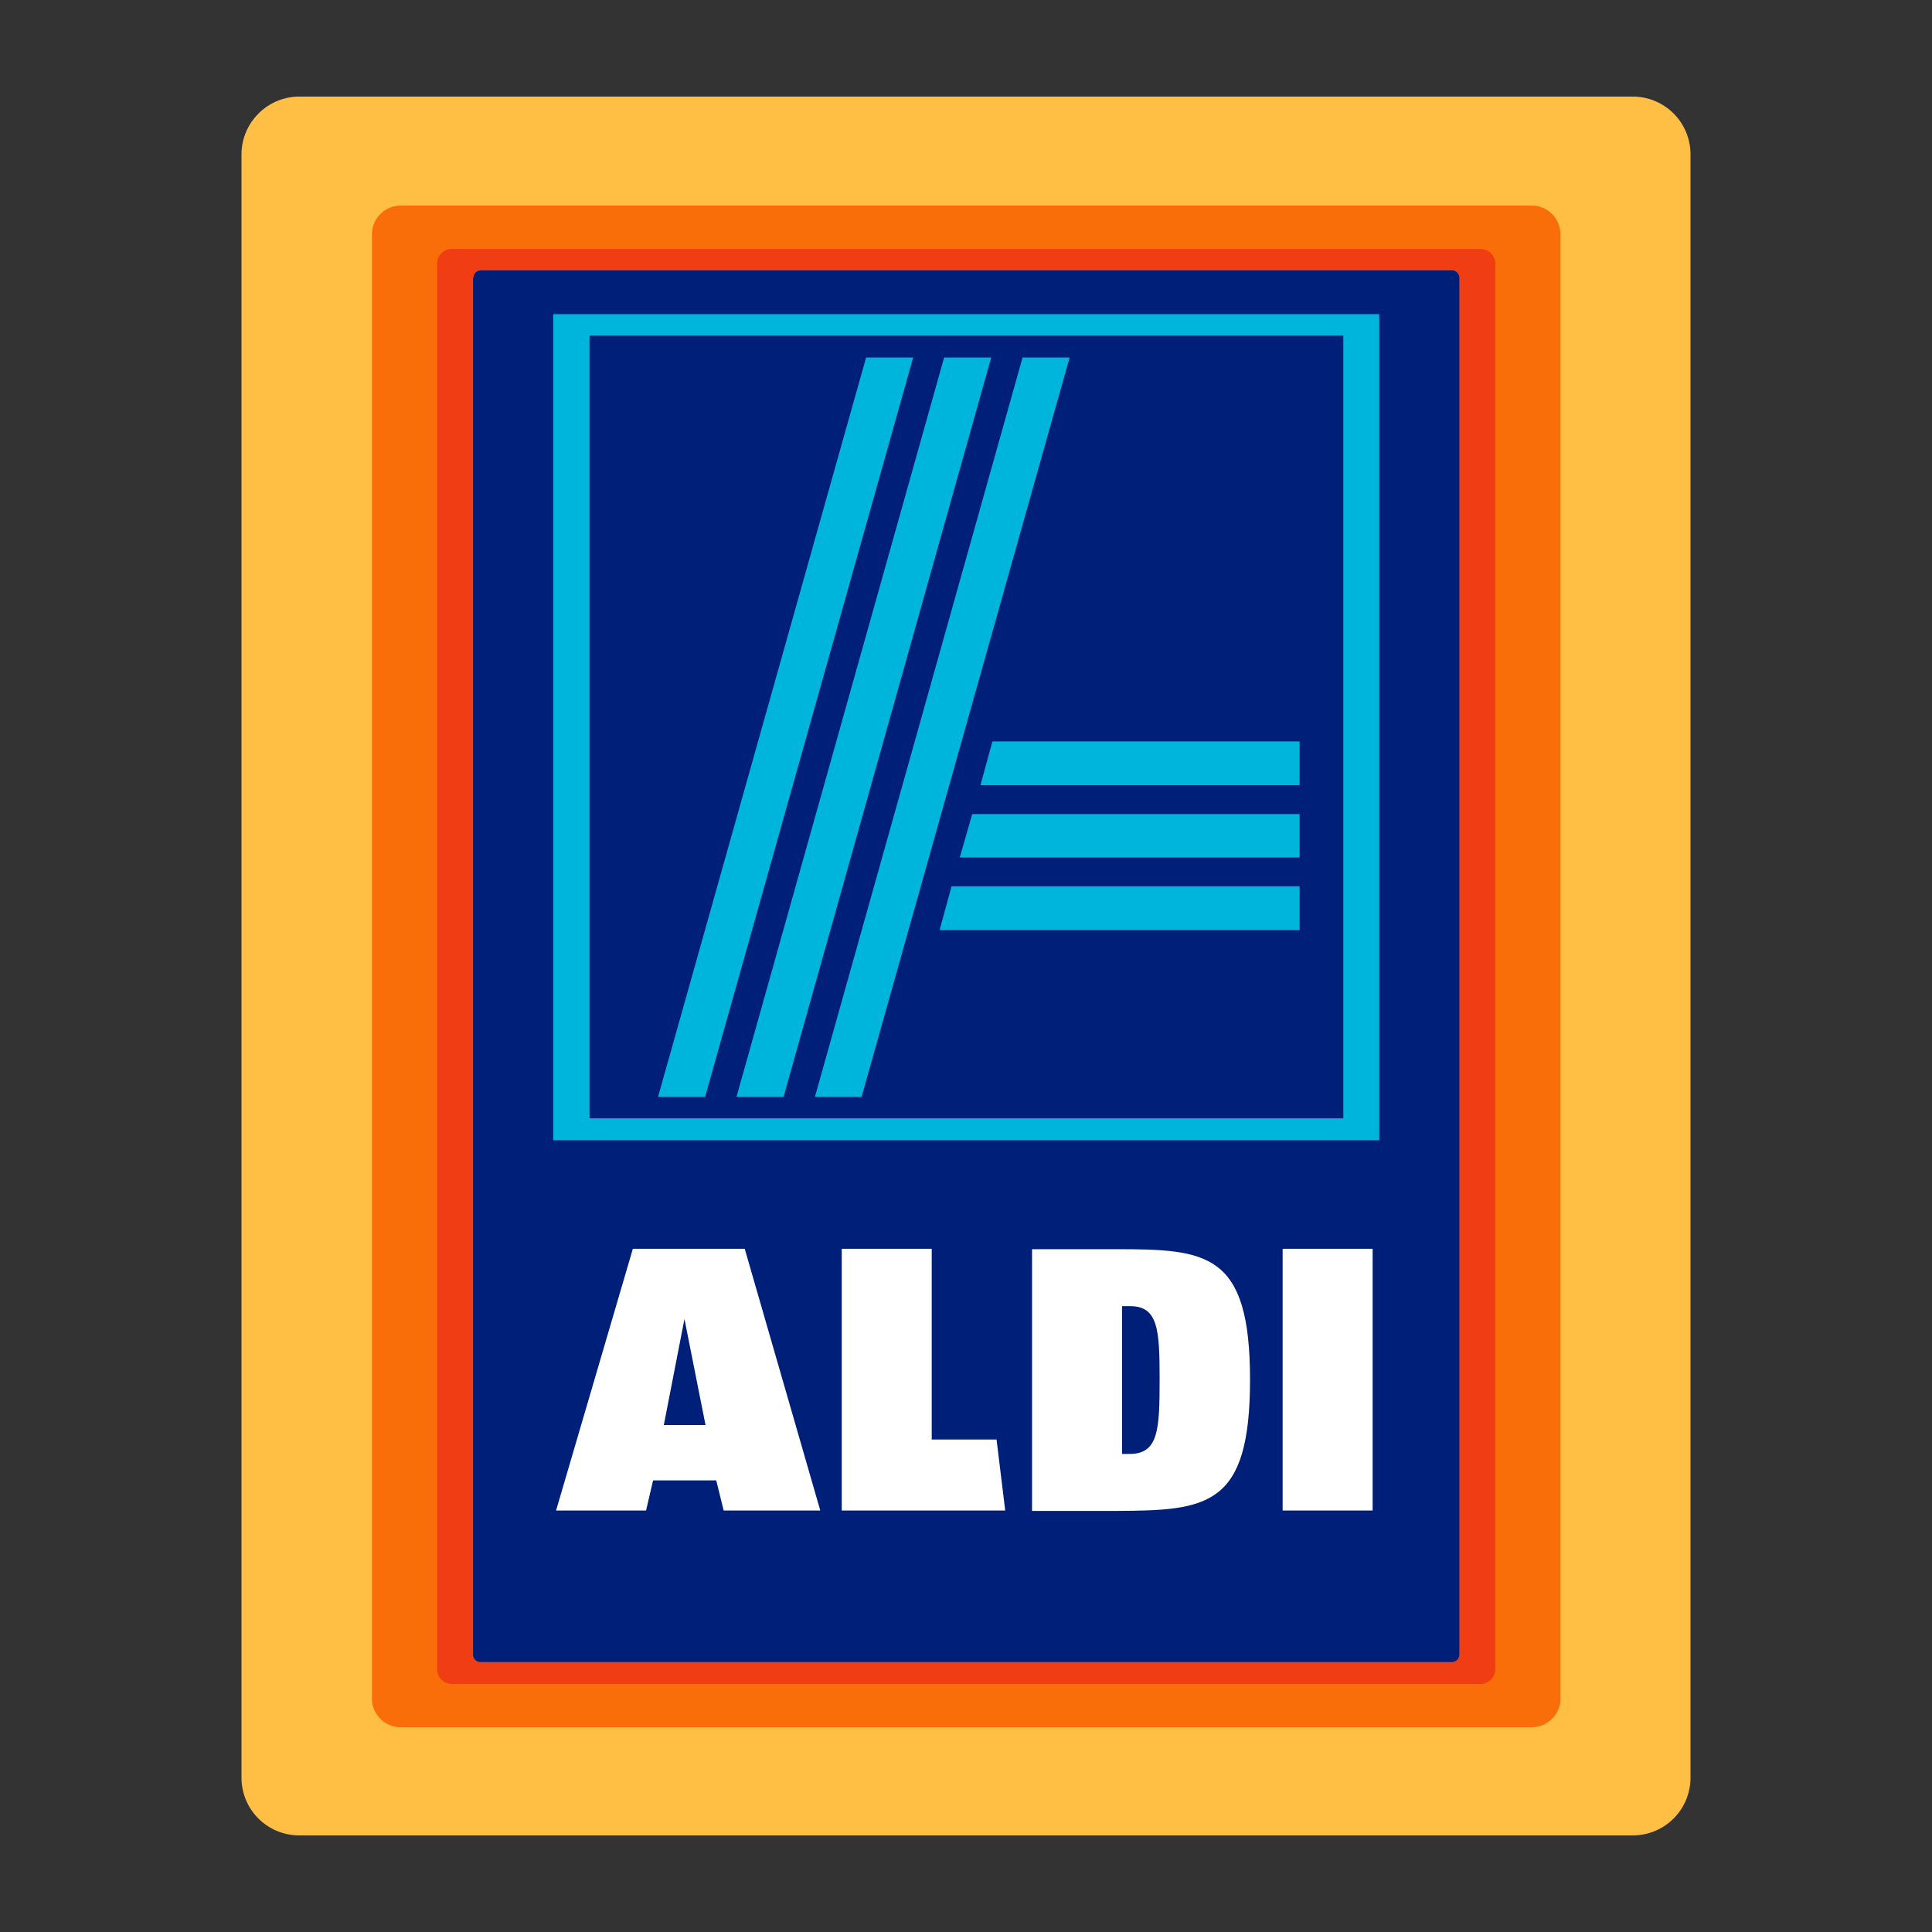
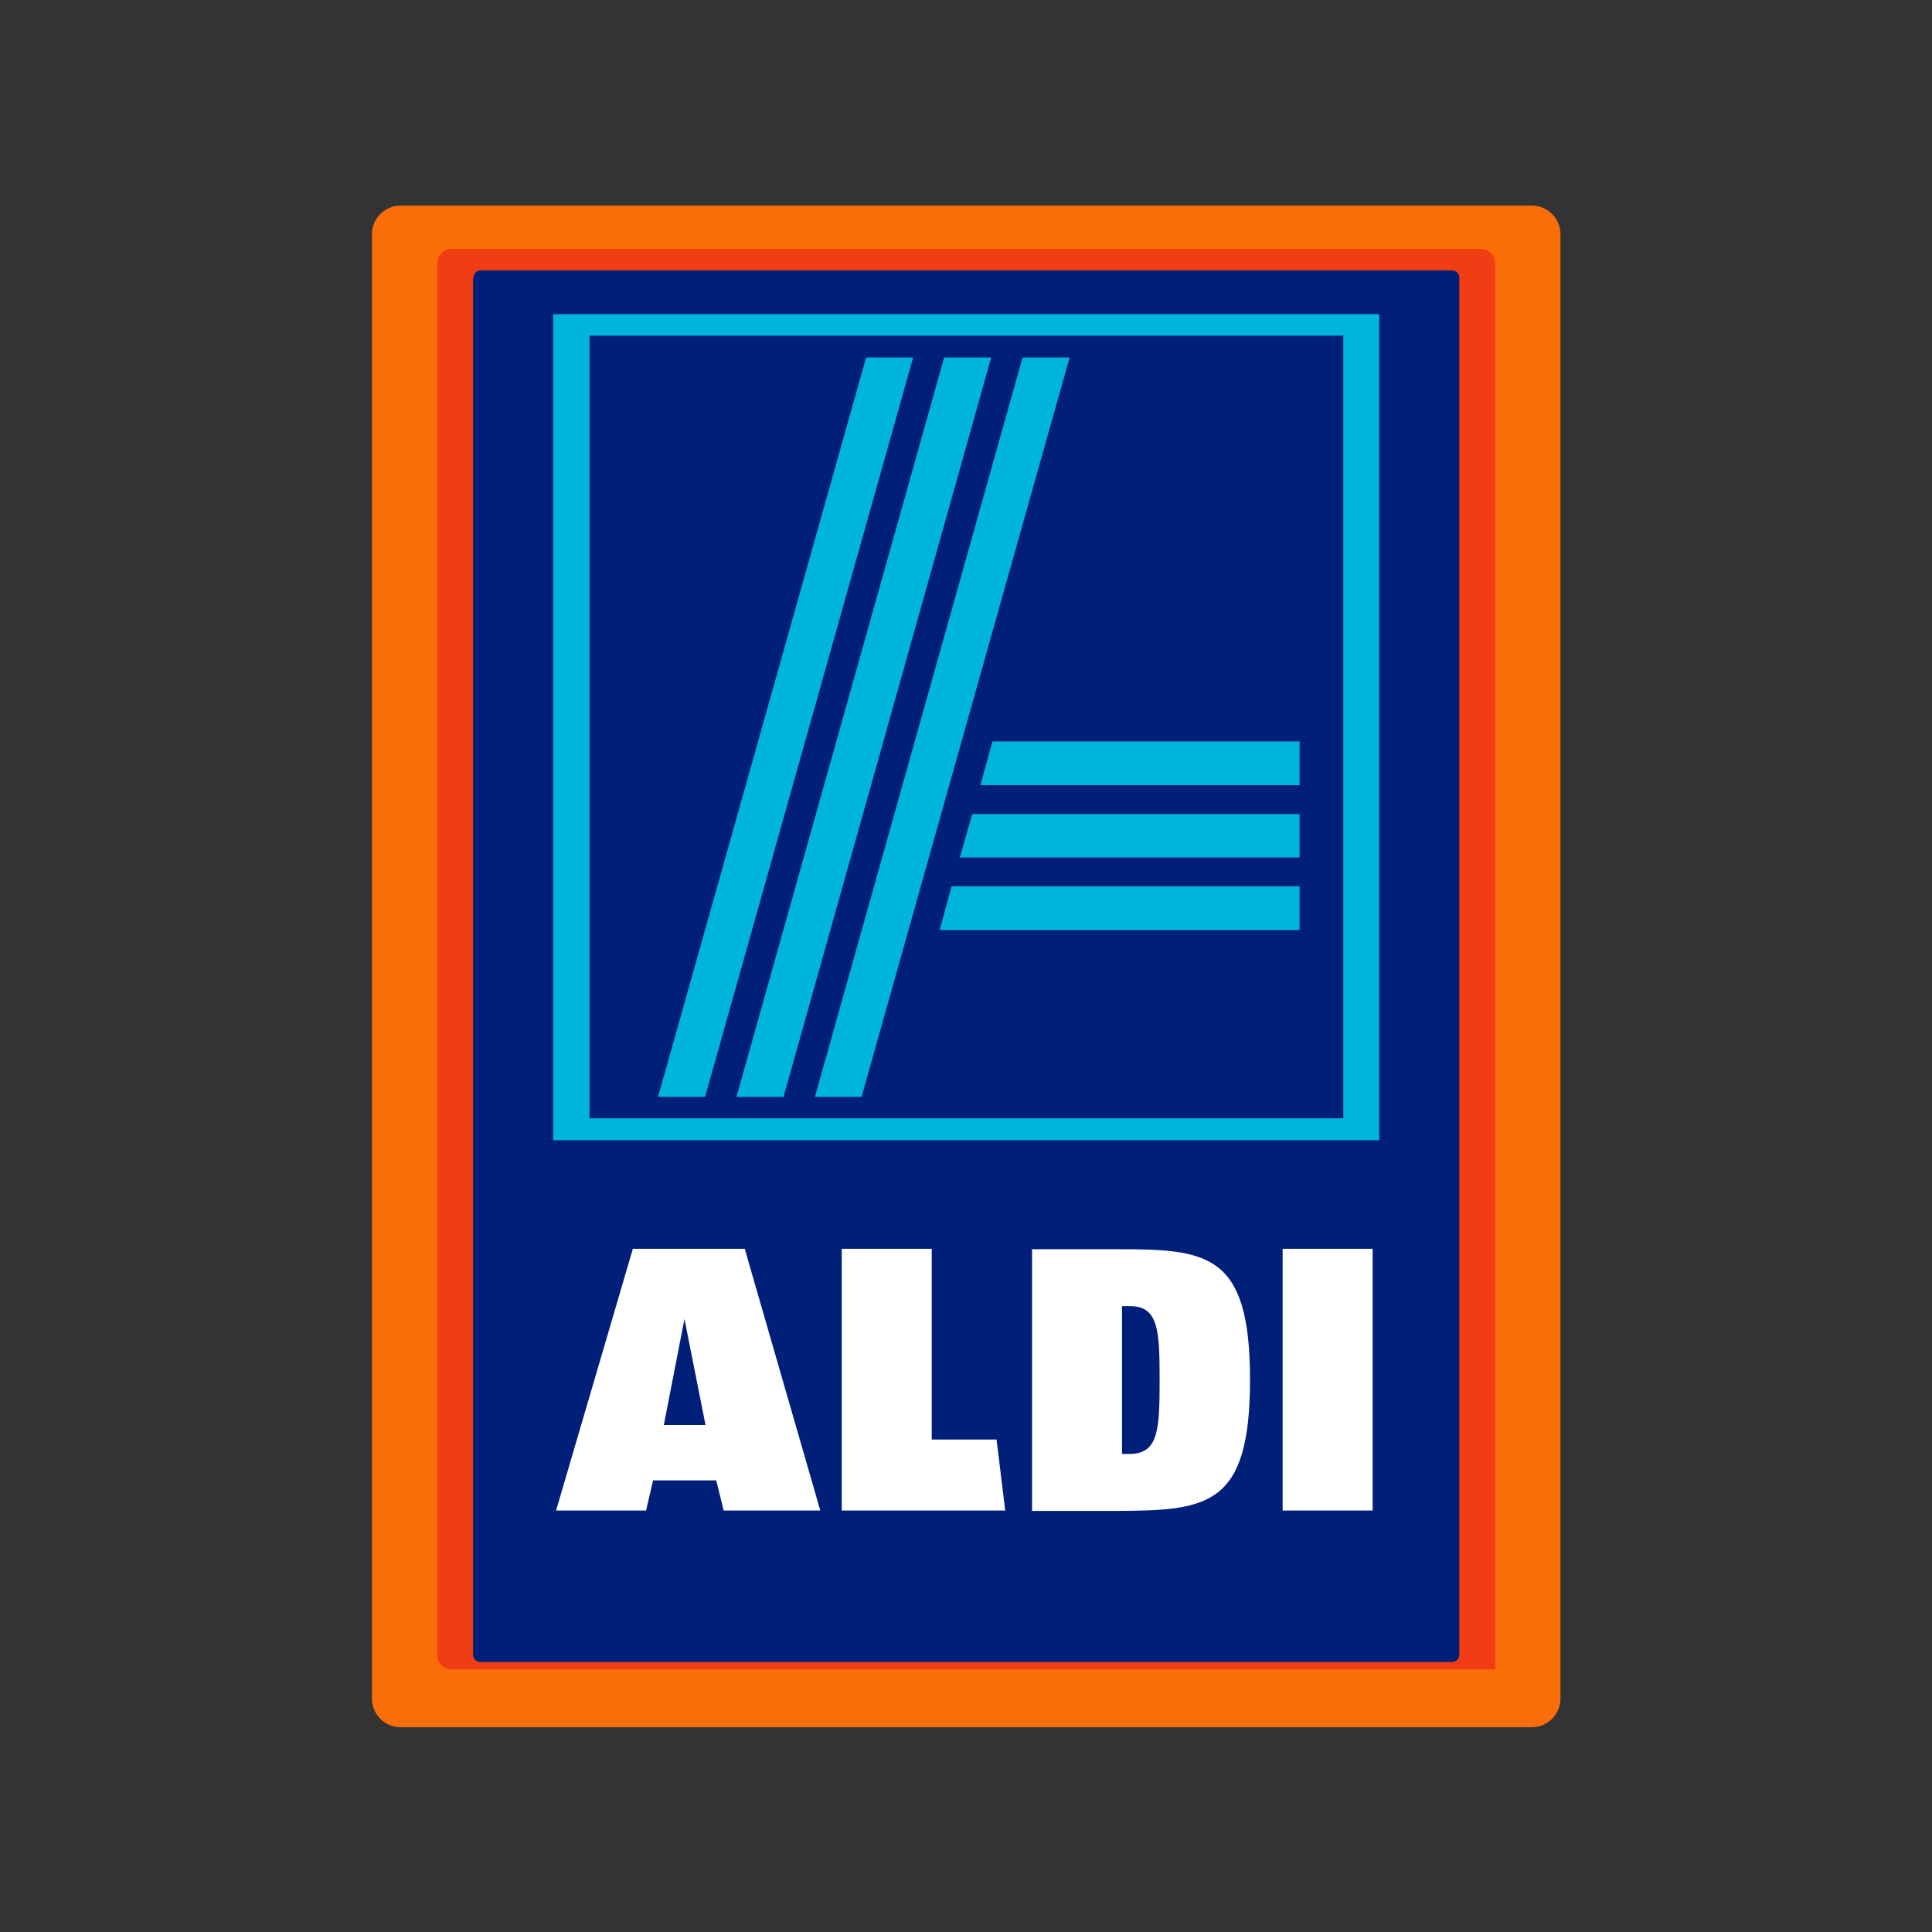
<svg xmlns="http://www.w3.org/2000/svg" width="200" height="200">
  <rect width="100%" height="100%" fill="#333333" stroke="none" />
-   <path fill="#ffbf45" d="M25 15.983C25 12.693 27.692 10 30.983 10h138.034A5.973 5.973 0 01175 15.983v168.034a5.973 5.973 0 01-5.983 5.983H30.983A5.973 5.973 0 0125 184.017z" />
  <path fill="#fa6e0a" d="M38.504 24.274a2.973 2.973 0 012.992-2.992h117.051a2.973 2.973 0 012.991 2.992v151.538a2.973 2.973 0 01-2.991 2.991H41.496a2.973 2.973 0 01-2.992-2.991z" />
-   <path fill="#f03d14" d="M45.256 27.265c0-.812.684-1.496 1.496-1.496h106.539c.812 0 1.495.684 1.495 1.496v145.556c0 .811-.683 1.495-1.495 1.495H46.752a1.514 1.514 0 01-1.496-1.495z" />
+   <path fill="#f03d14" d="M45.256 27.265c0-.812.684-1.496 1.496-1.496h106.539c.812 0 1.495.684 1.495 1.496v145.556H46.752a1.514 1.514 0 01-1.496-1.495z" />
  <path fill="#001f78" d="M49.017 28.76c0-.427.342-.769.77-.769h100.512c.427 0 .77.342.77.77v142.521c0 .427-.343.77-.77.77H49.744a.766.766 0 01-.77-.77V28.761z" />
  <path fill="#00b5db" d="M57.265 32.521h85.513v85.513H57.265z" />
  <path fill="#001f78" d="M61.026 34.744h78.034v81.025H61.026z" />
  <path fill="#fff" d="M142.094 129.274h-9.316v27.094h9.316zm-22.051 13.547c0 5.213-.128 7.692-3.12 7.692h-.77v-15.3h.77c2.992-.042 3.12 2.48 3.12 7.608m9.359 0c0-13.163-4.445-13.505-13.89-13.505h-8.674v27.094h8.675c9.487-.042 13.889-.427 13.889-13.59m-25.342 13.548l-.898-7.35h-6.709v-19.744h-9.316v27.094zm-19.145 0l-7.821-27.094H65.513l-7.949 27.094h9.316l.727-3.12h6.538l.77 3.12zm-11.88-8.847h-4.317l2.137-10.983z" />
  <path fill="#00b5db" d="M89.188 113.547h-4.829l21.496-76.538h4.871zm-8.077 0H76.24l21.496-76.538h4.872zm-8.12 0H68.12l21.538-76.538h4.872zM99.359 88.76l1.282-4.486h33.889v4.487zm2.137-7.478l1.239-4.53h31.795v4.53zm-4.231 15l1.24-4.53h36.025v4.53z" />
</svg>